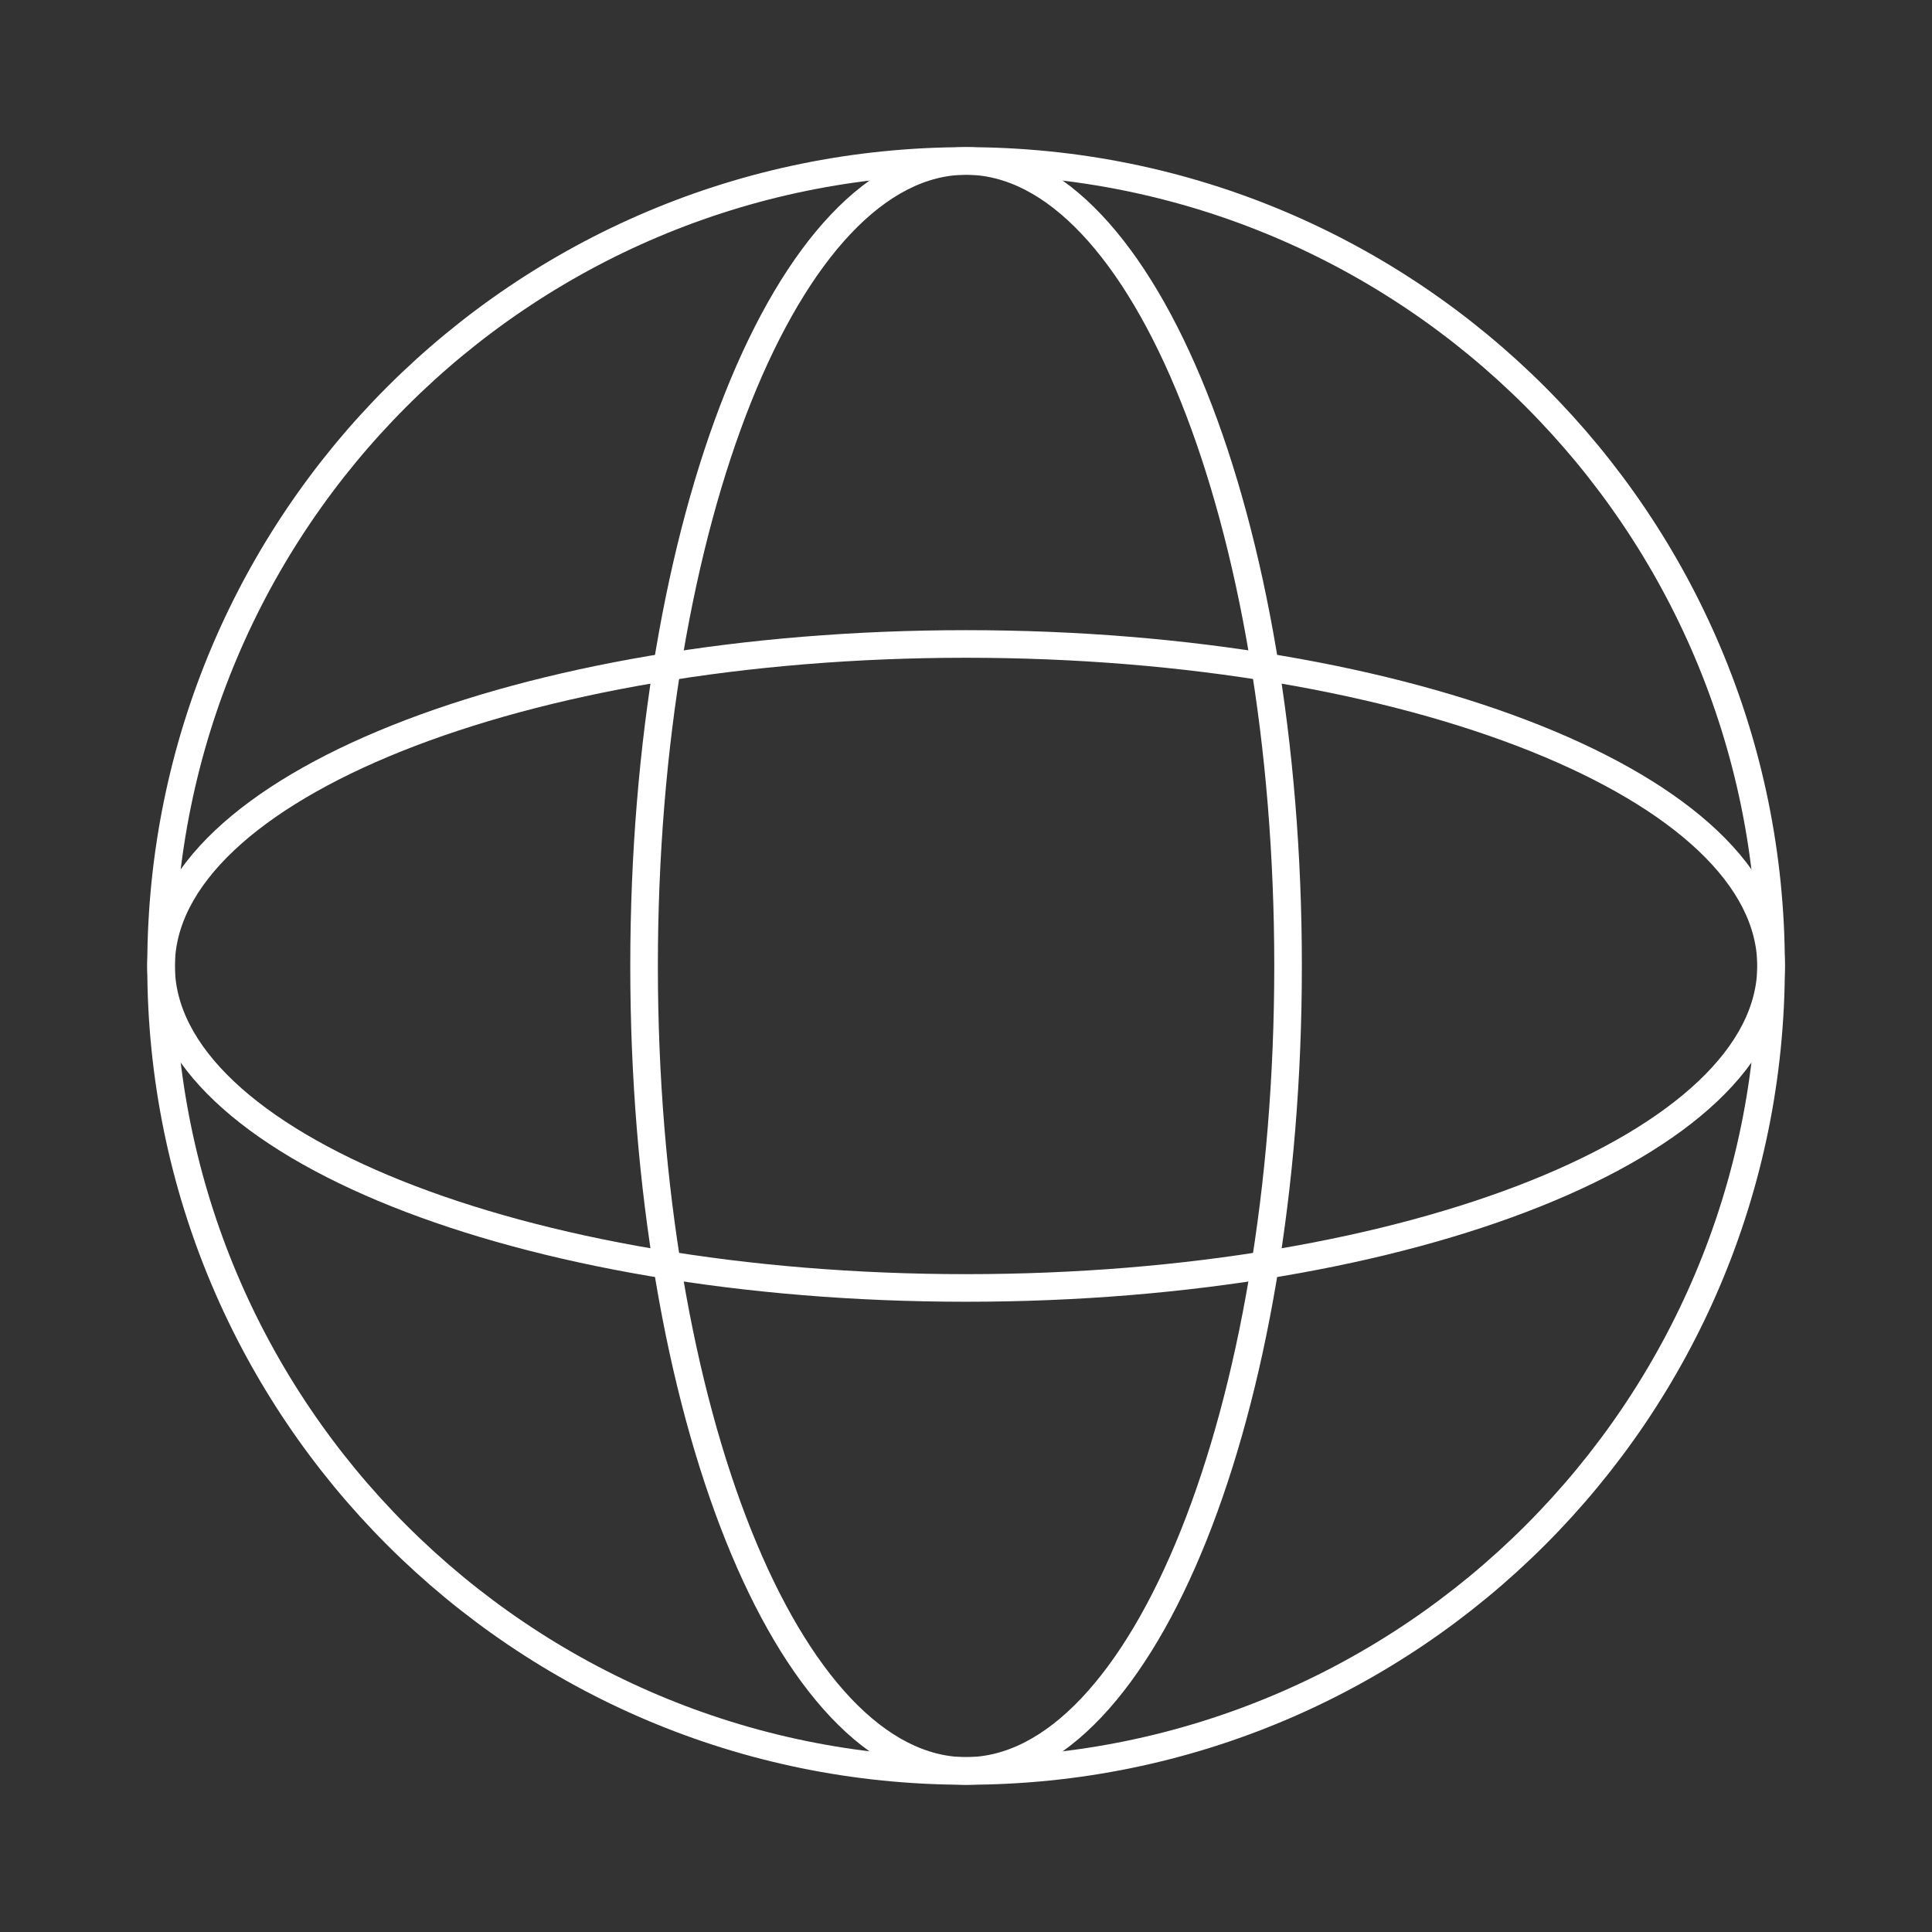
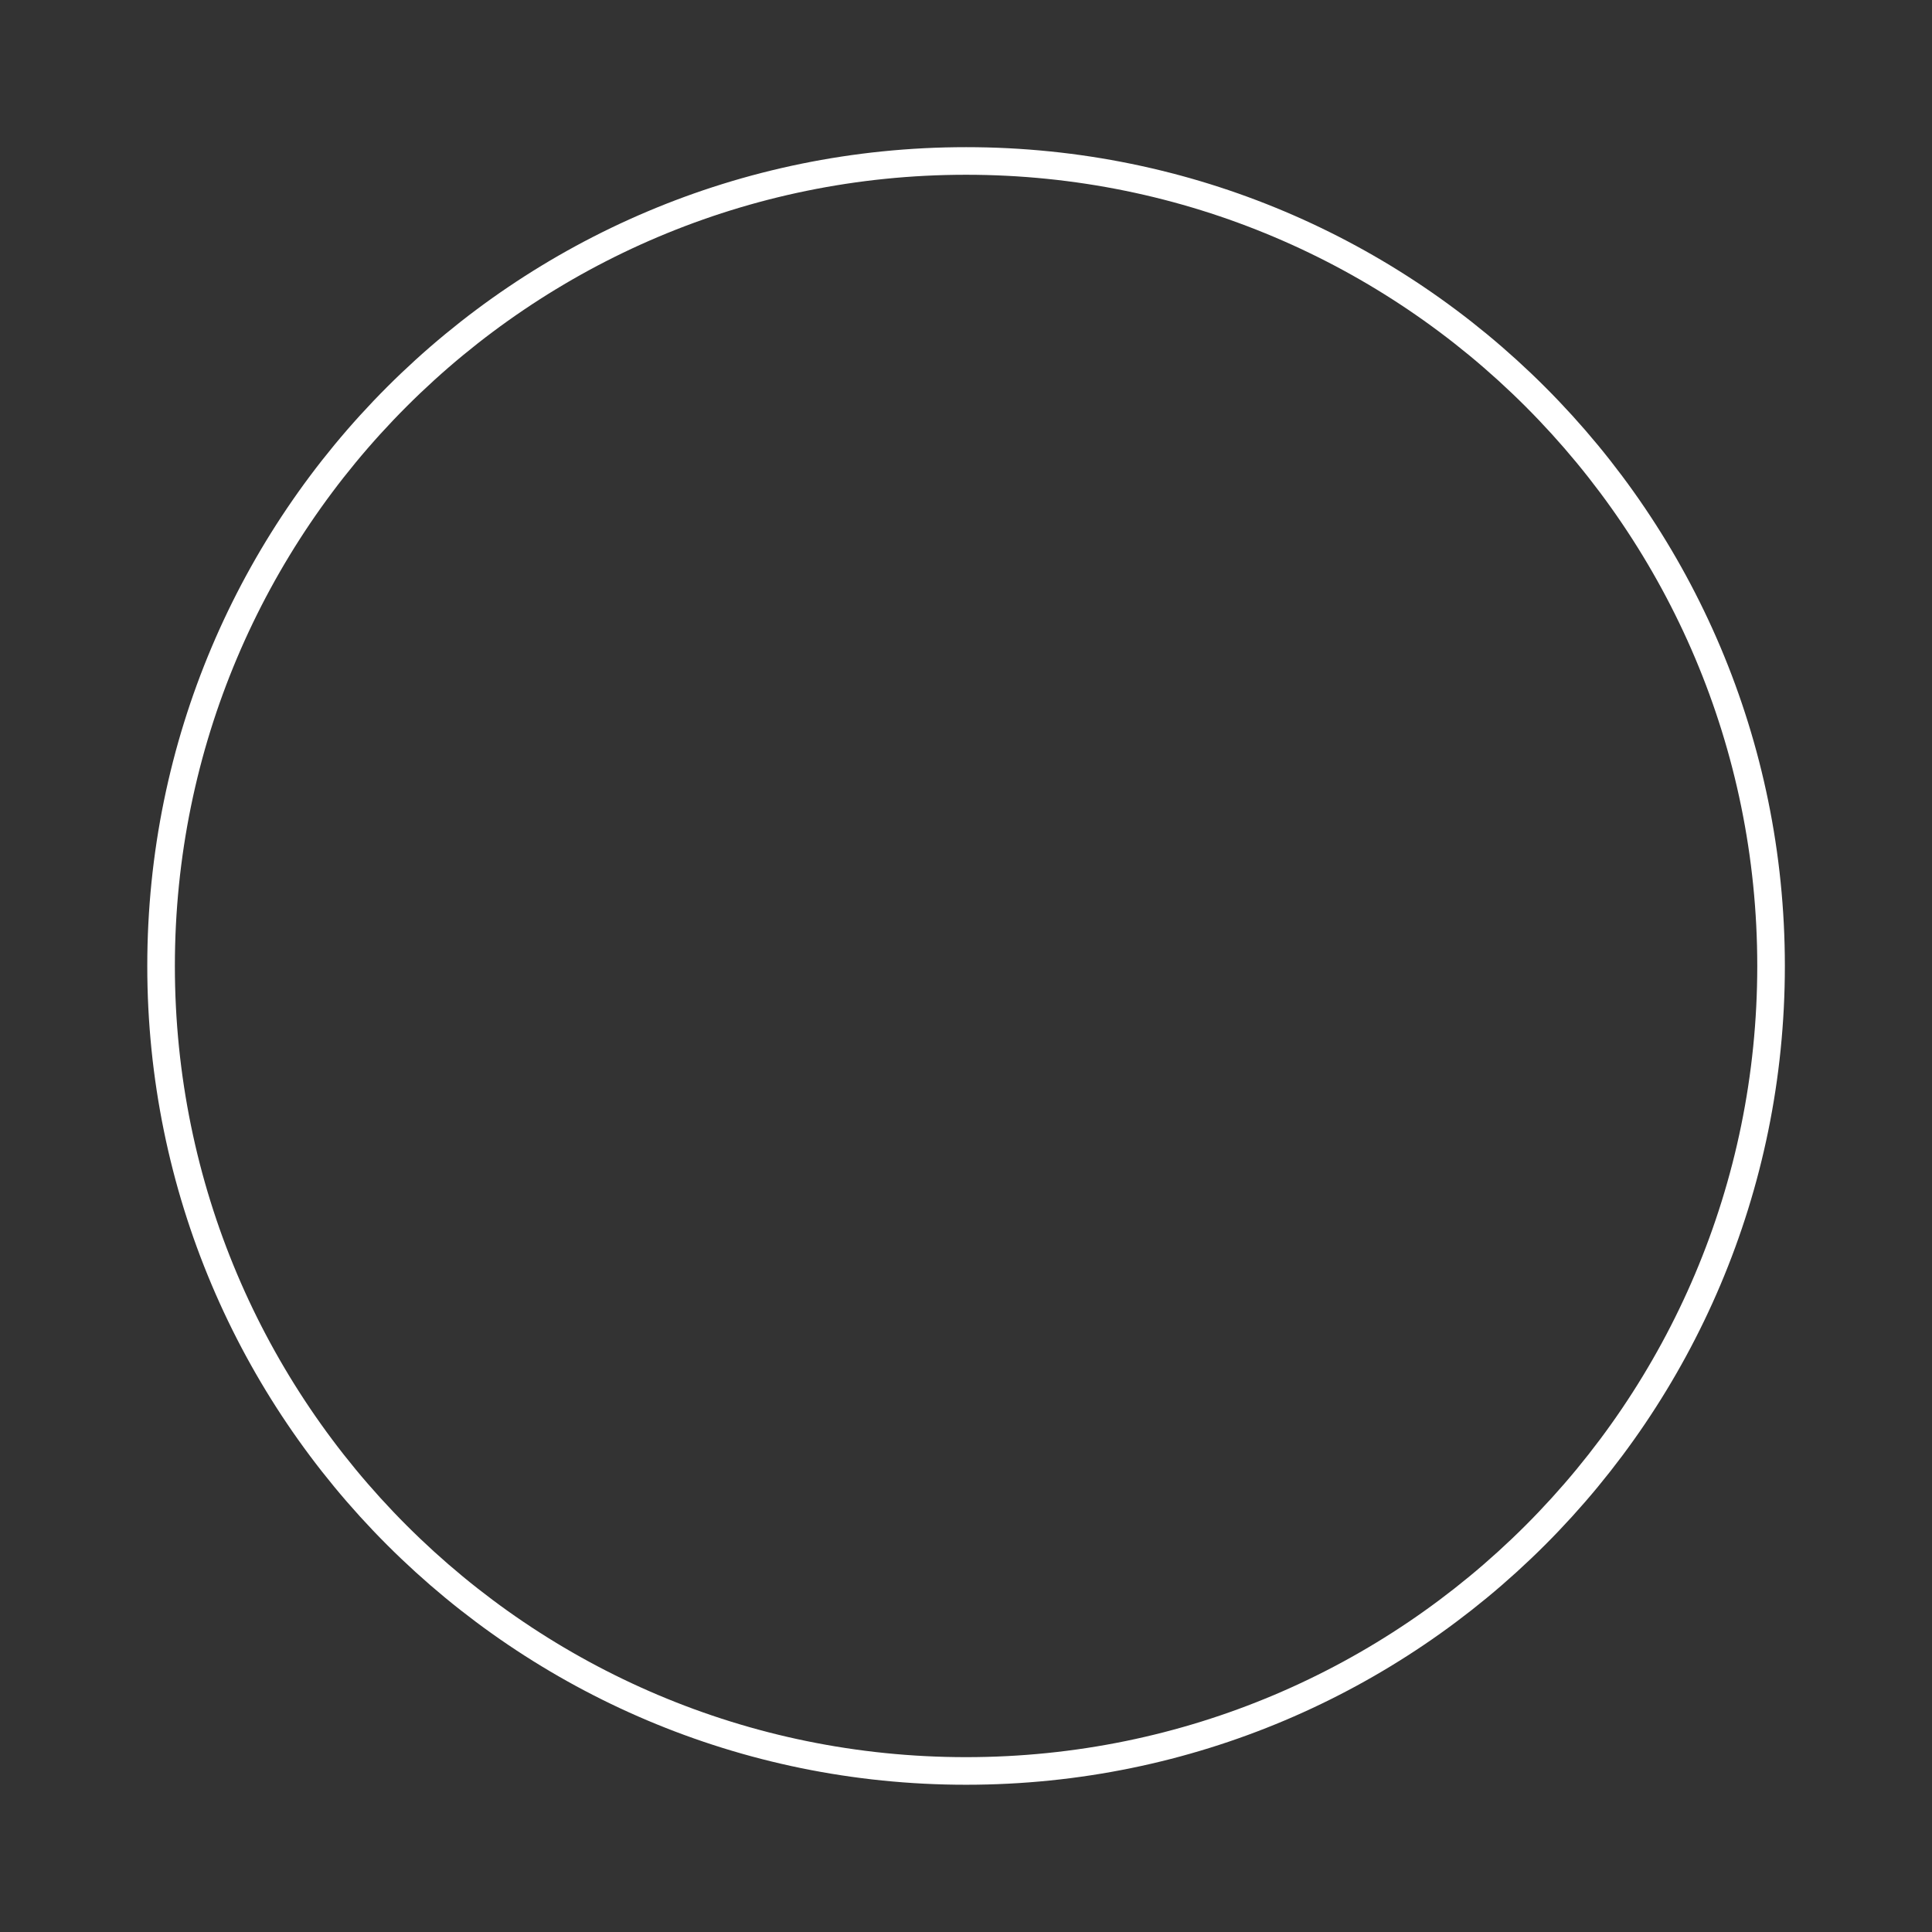
<svg xmlns="http://www.w3.org/2000/svg" width="70" height="70" viewBox="0 0 70 70" fill="none">
  <rect x="0" y="0" width="70" height="70" fill="#333333" stroke="none" />
-   <path d="M35.003 46.665C51.111 46.665 64.169 41.442 64.169 34.999C64.169 28.555 51.111 23.332 35.003 23.332C18.894 23.332 5.836 28.555 5.836 34.999C5.836 41.442 18.894 46.665 35.003 46.665Z" stroke="white" stroke-linecap="round" stroke-linejoin="round" />
-   <path d="M46.669 34.999C46.669 51.107 41.446 64.165 35.003 64.165C28.559 64.165 23.336 51.107 23.336 34.999C23.336 18.89 28.559 5.832 35.003 5.832C41.446 5.832 46.669 18.89 46.669 34.999Z" stroke="white" stroke-linecap="round" stroke-linejoin="round" />
  <path d="M35.003 64.165C51.111 64.165 64.169 51.107 64.169 34.999C64.169 18.89 51.111 5.832 35.003 5.832C18.894 5.832 5.836 18.89 5.836 34.999C5.836 51.107 18.894 64.165 35.003 64.165Z" stroke="white" stroke-linejoin="round" />
</svg>